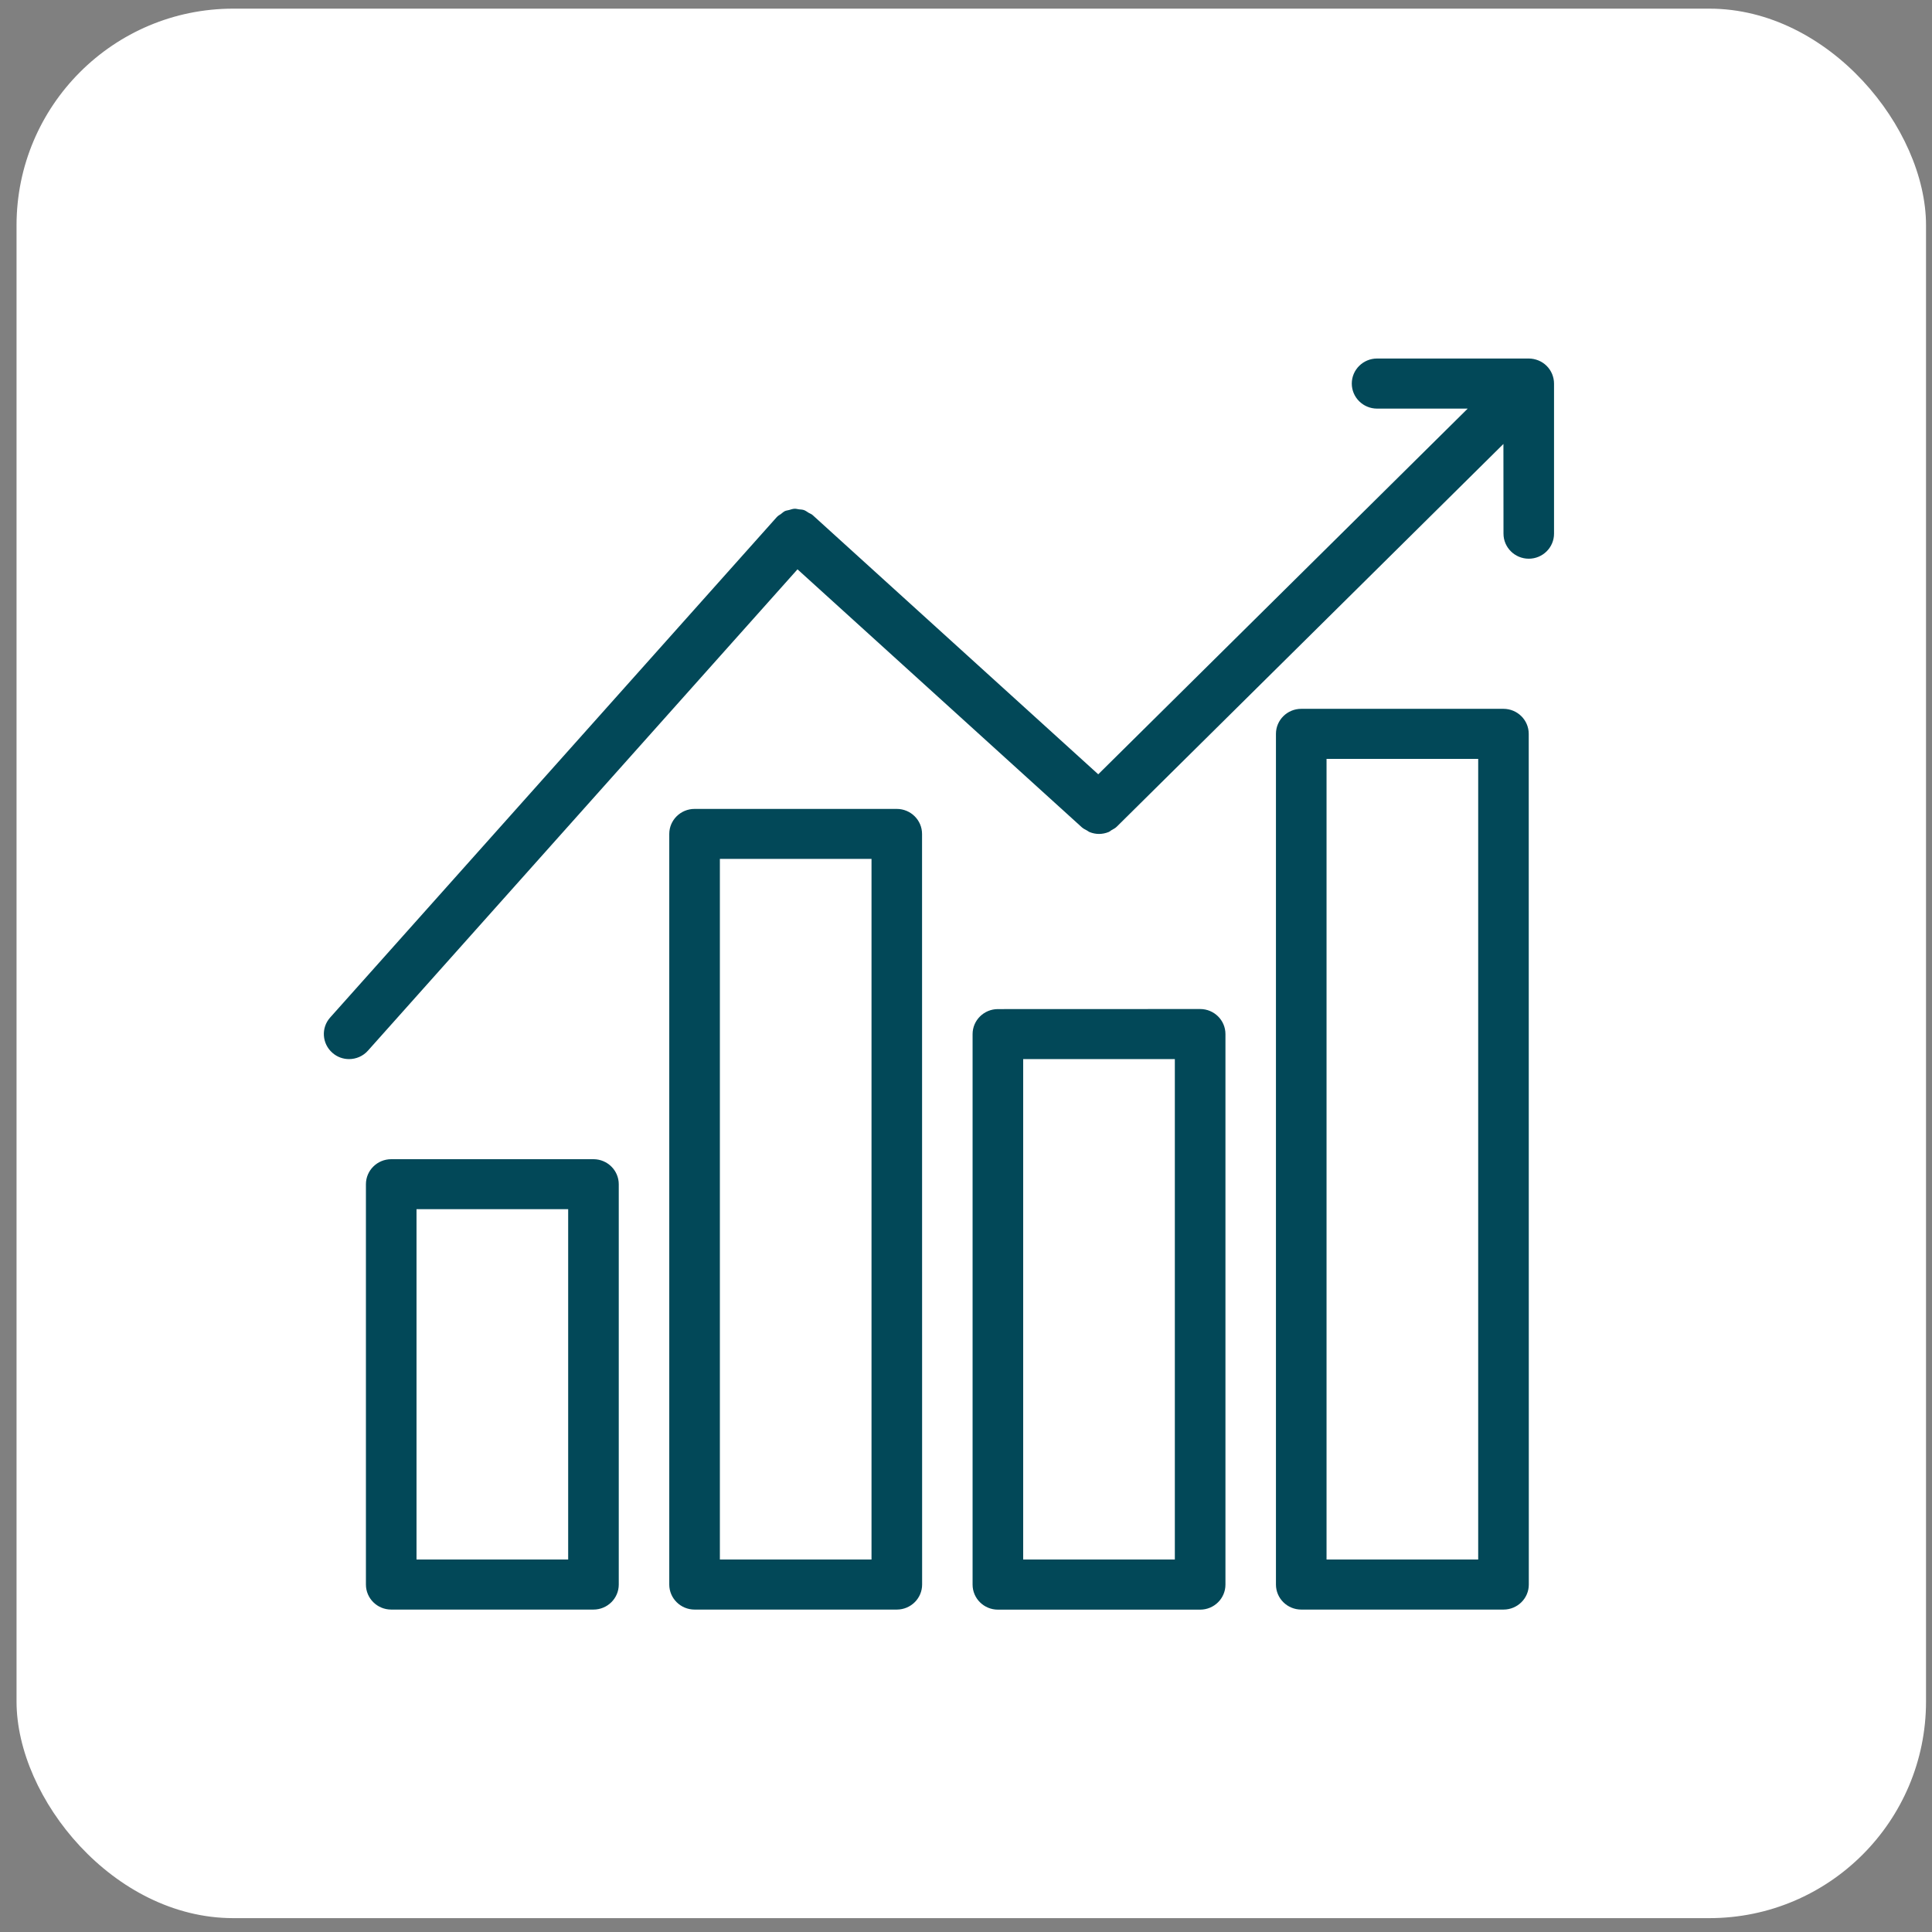
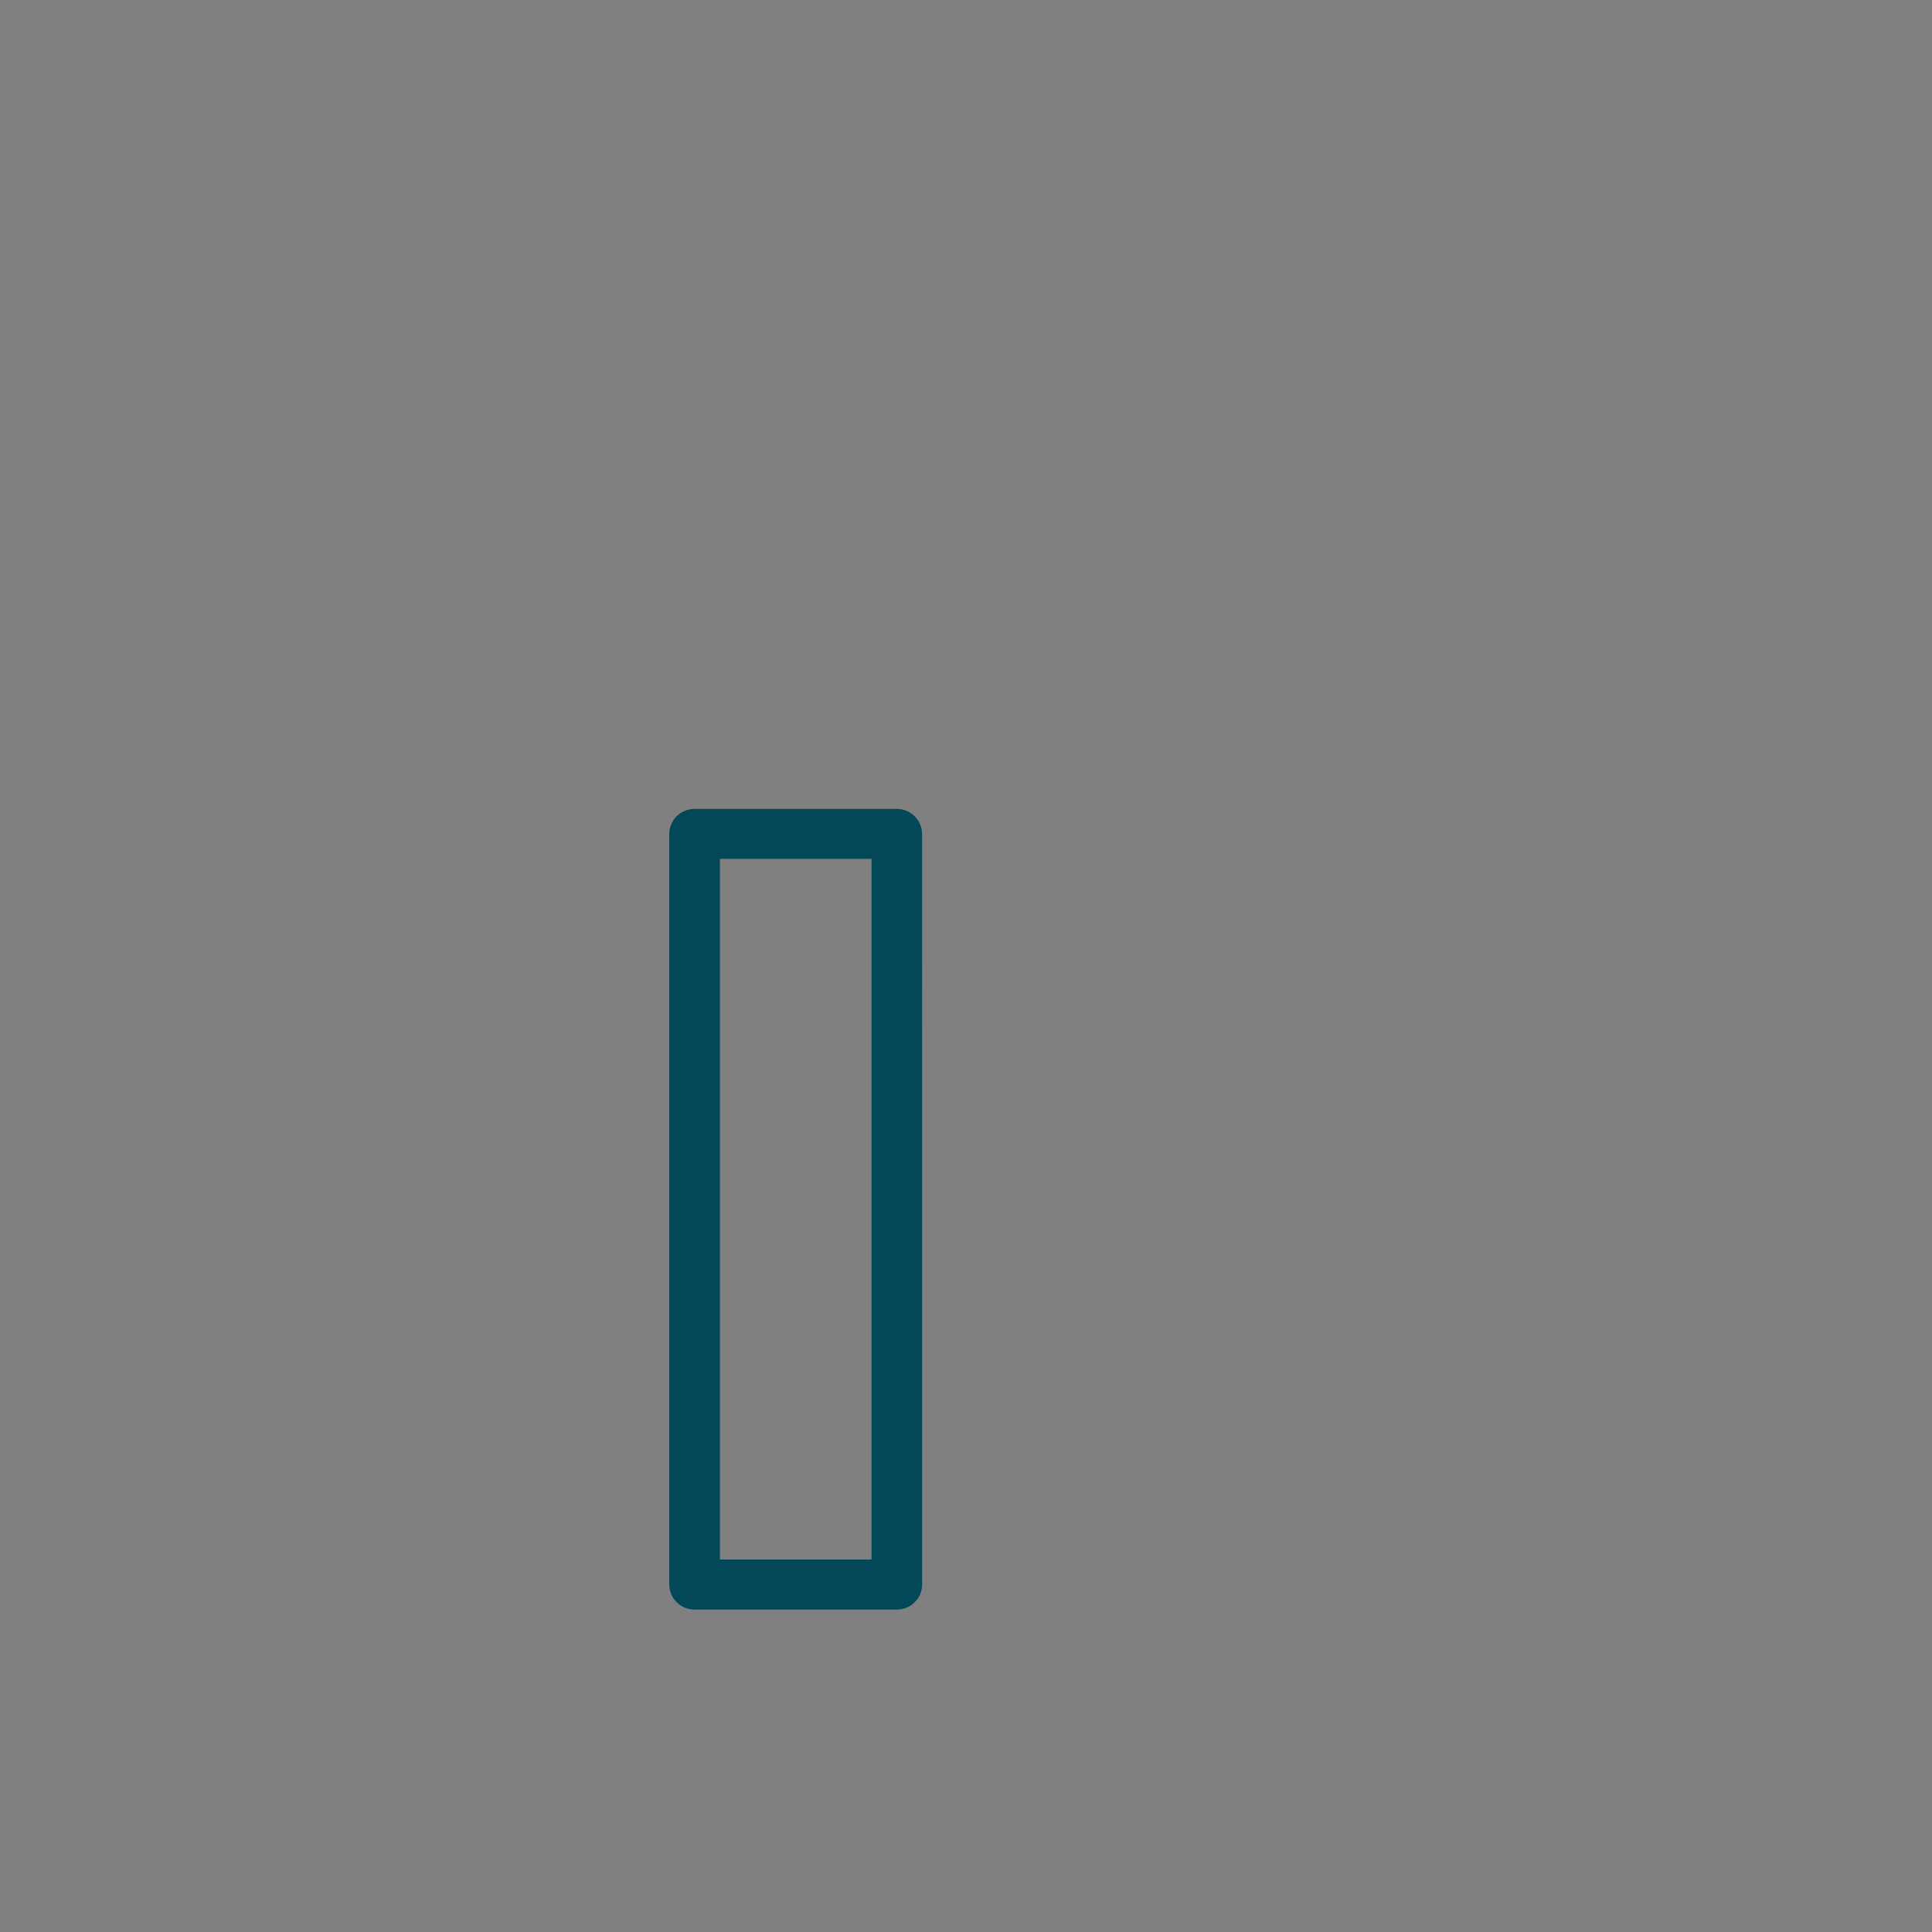
<svg xmlns="http://www.w3.org/2000/svg" width="107" height="107" viewBox="0 0 107 107" fill="none">
  <rect x="0" y="0" width="107" height="107" fill="#808080" stroke="none" />
-   <rect x="0.916" y="0.479" width="105.753" height="105.753" rx="12" fill="white" />
-   <path d="M21.667 64.2C20.893 64.2 20.266 64.822 20.266 65.587V87.756C20.266 88.522 20.893 89.143 21.667 89.143H32.868C33.641 89.143 34.269 88.522 34.269 87.756V65.587C34.269 64.822 33.641 64.2 32.868 64.2H21.667ZM31.467 86.37H23.068V66.969H31.467V86.37Z" fill="#024858" />
  <path d="M38.468 44.8C37.694 44.8 37.066 45.421 37.066 46.187V87.756C37.066 88.521 37.694 89.143 38.468 89.143H49.669C50.442 89.143 51.07 88.521 51.07 87.756L51.066 46.187C51.066 45.421 50.438 44.8 49.665 44.8H38.468ZM48.267 86.369H39.869V47.569H48.267V86.369Z" fill="#024858" />
-   <path d="M55.266 55.887C54.493 55.887 53.865 56.508 53.865 57.273V87.761C53.865 88.526 54.493 89.147 55.266 89.147H66.468C67.241 89.147 67.869 88.526 67.869 87.761V57.27C67.869 56.504 67.241 55.883 66.468 55.883L55.266 55.887ZM65.066 86.37H56.667V58.657H65.066V86.37Z" fill="#024858" />
-   <path d="M72.067 39.257C71.294 39.257 70.666 39.878 70.666 40.644V87.757C70.666 88.522 71.294 89.143 72.067 89.143H83.269C84.042 89.143 84.67 88.522 84.67 87.757L84.666 40.644C84.666 39.878 84.038 39.257 83.265 39.257H72.067ZM81.867 86.37H73.468V42.03H81.867V86.37Z" fill="#024858" />
-   <path d="M86.067 29.556V21.243C86.067 21.061 86.029 20.883 85.96 20.713C85.818 20.372 85.546 20.103 85.202 19.962C85.03 19.894 84.85 19.856 84.666 19.856H76.267C75.494 19.856 74.866 20.478 74.866 21.243C74.866 22.009 75.494 22.63 76.267 22.63H81.286L60.824 42.883L45.014 28.534C45.01 28.53 45.006 28.53 45.002 28.526C44.999 28.522 44.999 28.518 44.995 28.518C44.934 28.465 44.857 28.442 44.788 28.401C44.7 28.348 44.62 28.283 44.524 28.249C44.436 28.219 44.34 28.219 44.248 28.208C44.164 28.196 44.08 28.17 43.996 28.177C43.896 28.181 43.8 28.219 43.705 28.245C43.628 28.265 43.552 28.272 43.479 28.302C43.391 28.344 43.322 28.412 43.242 28.473C43.173 28.522 43.096 28.556 43.039 28.621C43.035 28.624 43.035 28.628 43.031 28.632C43.027 28.636 43.023 28.636 43.019 28.64L18.286 56.352C17.773 56.925 17.831 57.8 18.409 58.308C18.673 58.542 19.002 58.656 19.331 58.656C19.718 58.656 20.105 58.497 20.38 58.186L44.168 31.531L59.916 45.819C60.004 45.898 60.108 45.944 60.203 45.997C60.253 46.023 60.295 46.065 60.349 46.084C60.517 46.152 60.693 46.186 60.866 46.186C61.049 46.186 61.233 46.148 61.406 46.077C61.463 46.054 61.509 46.005 61.562 45.974C61.662 45.917 61.769 45.868 61.853 45.781L83.264 24.588L83.268 29.556C83.268 30.321 83.896 30.943 84.669 30.943C85.439 30.943 86.067 30.321 86.067 29.556L86.067 29.556Z" fill="#024858" />
</svg>